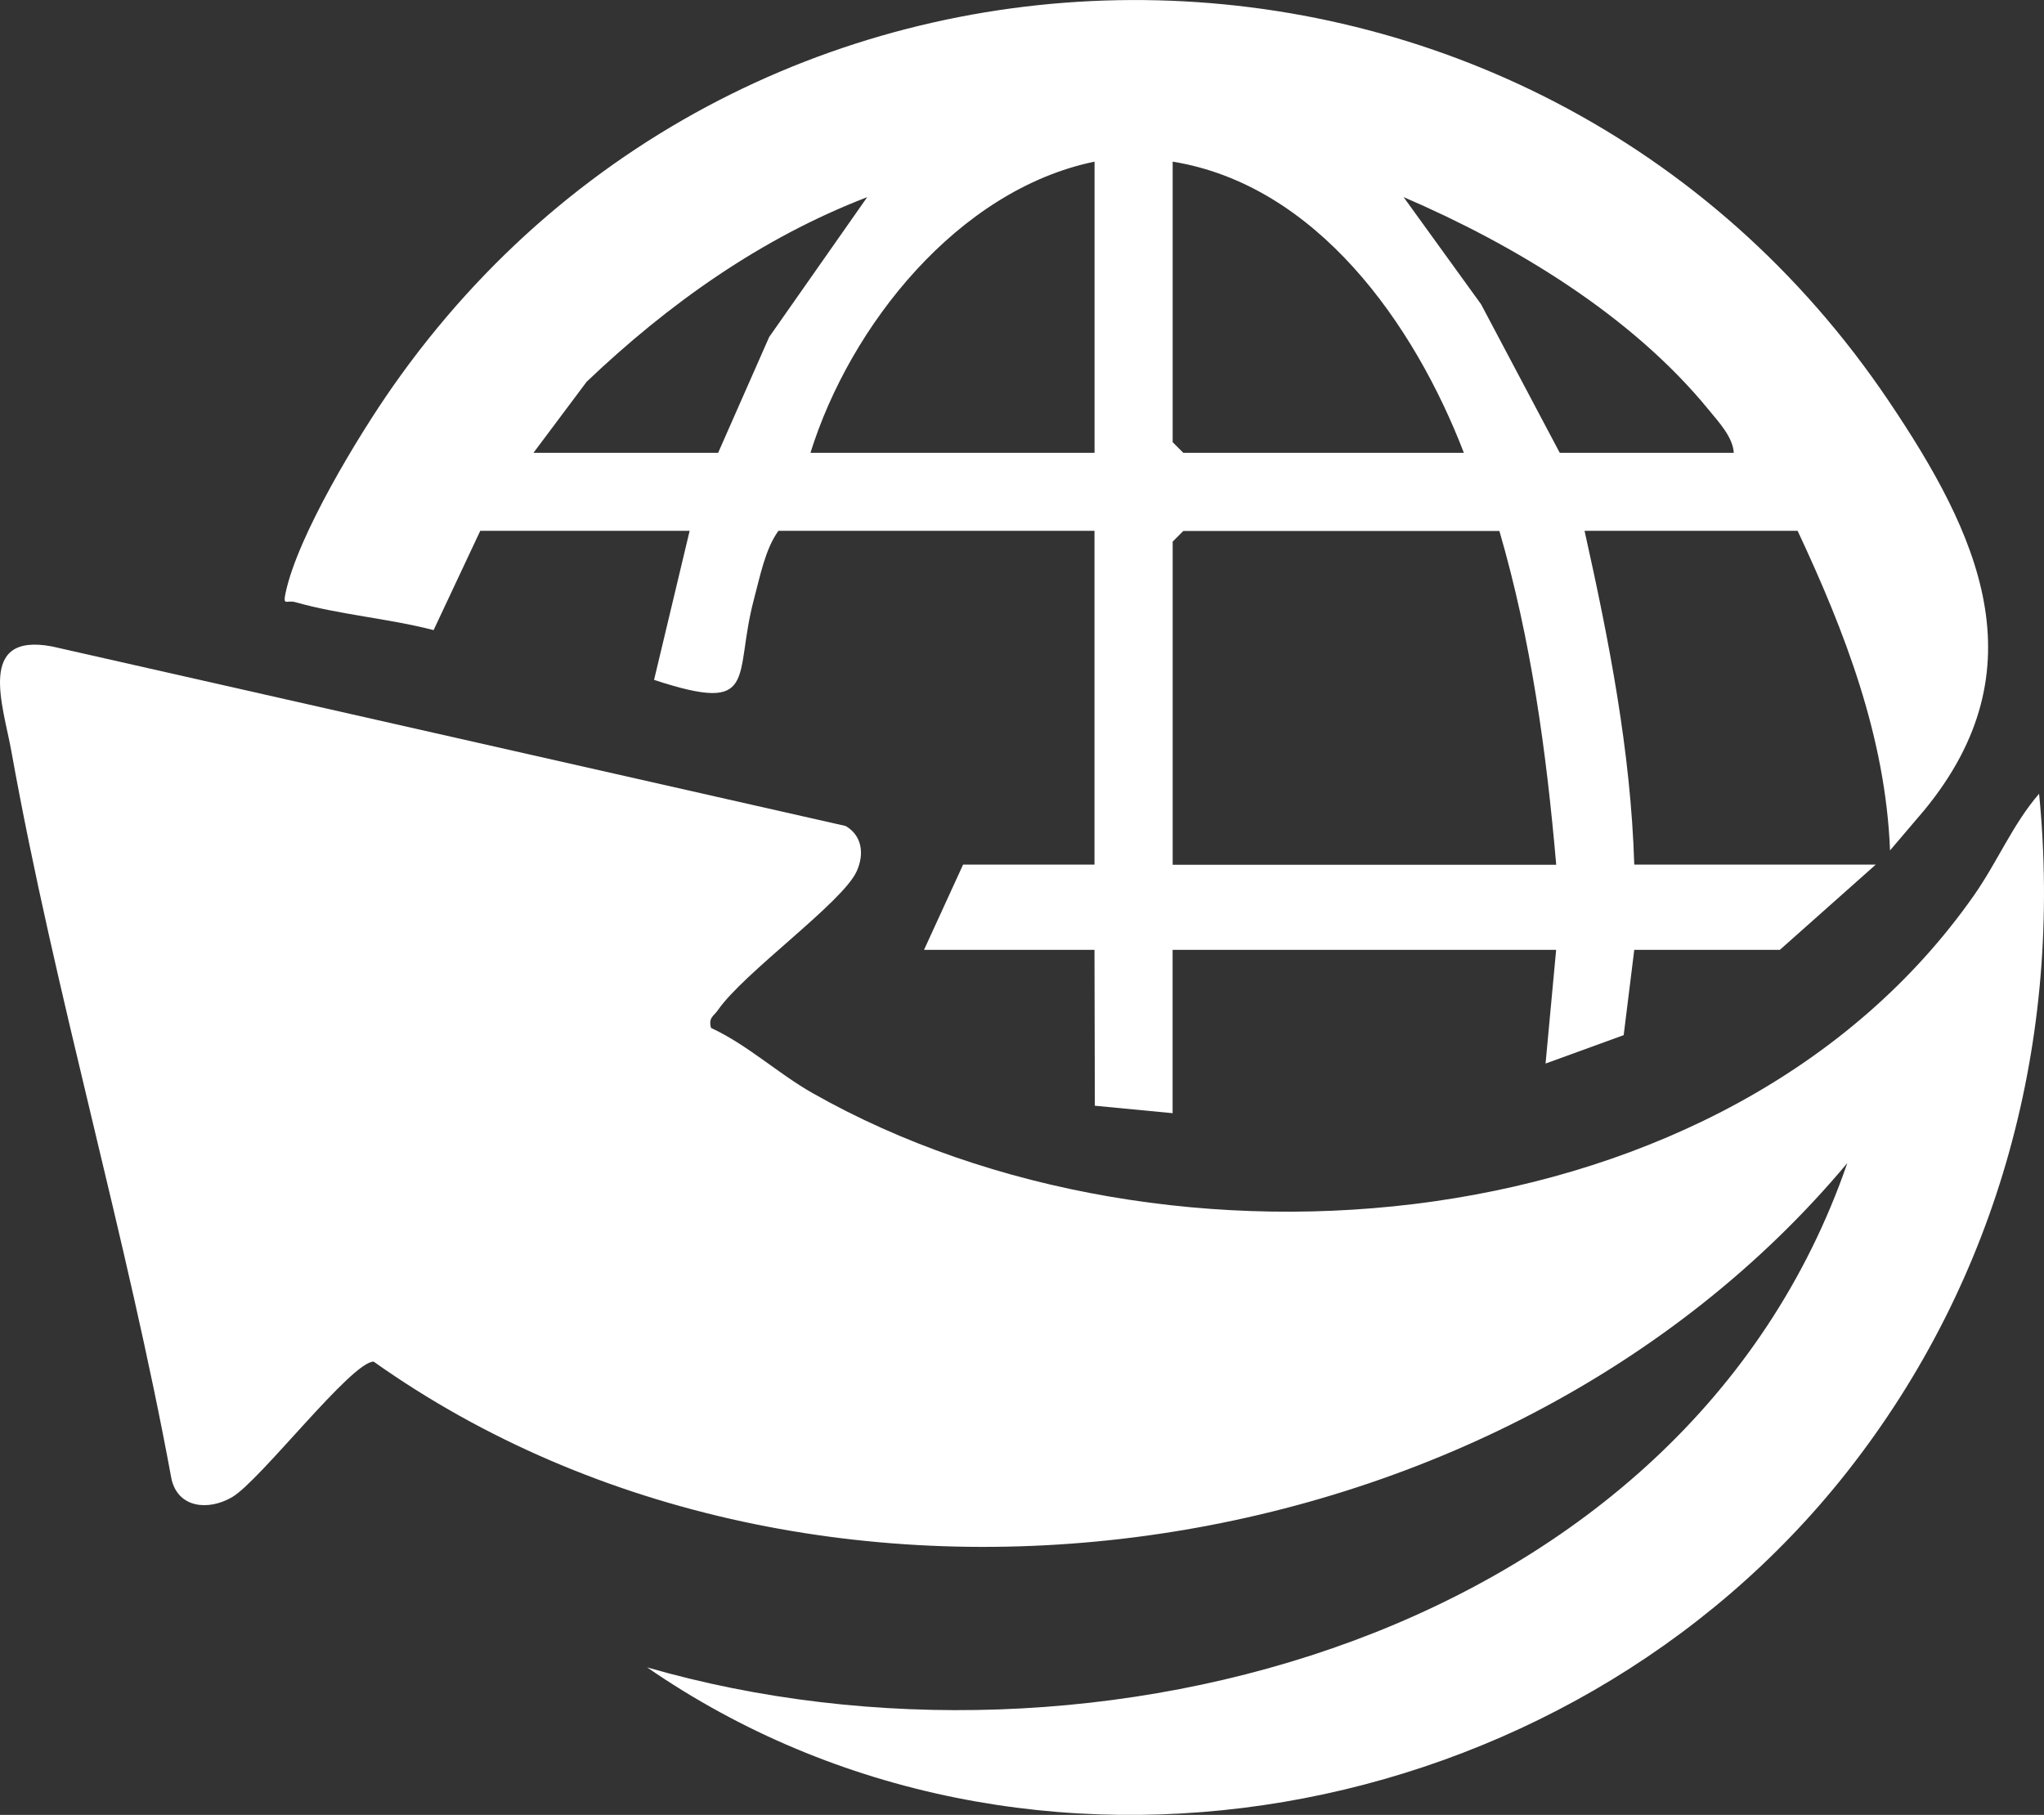
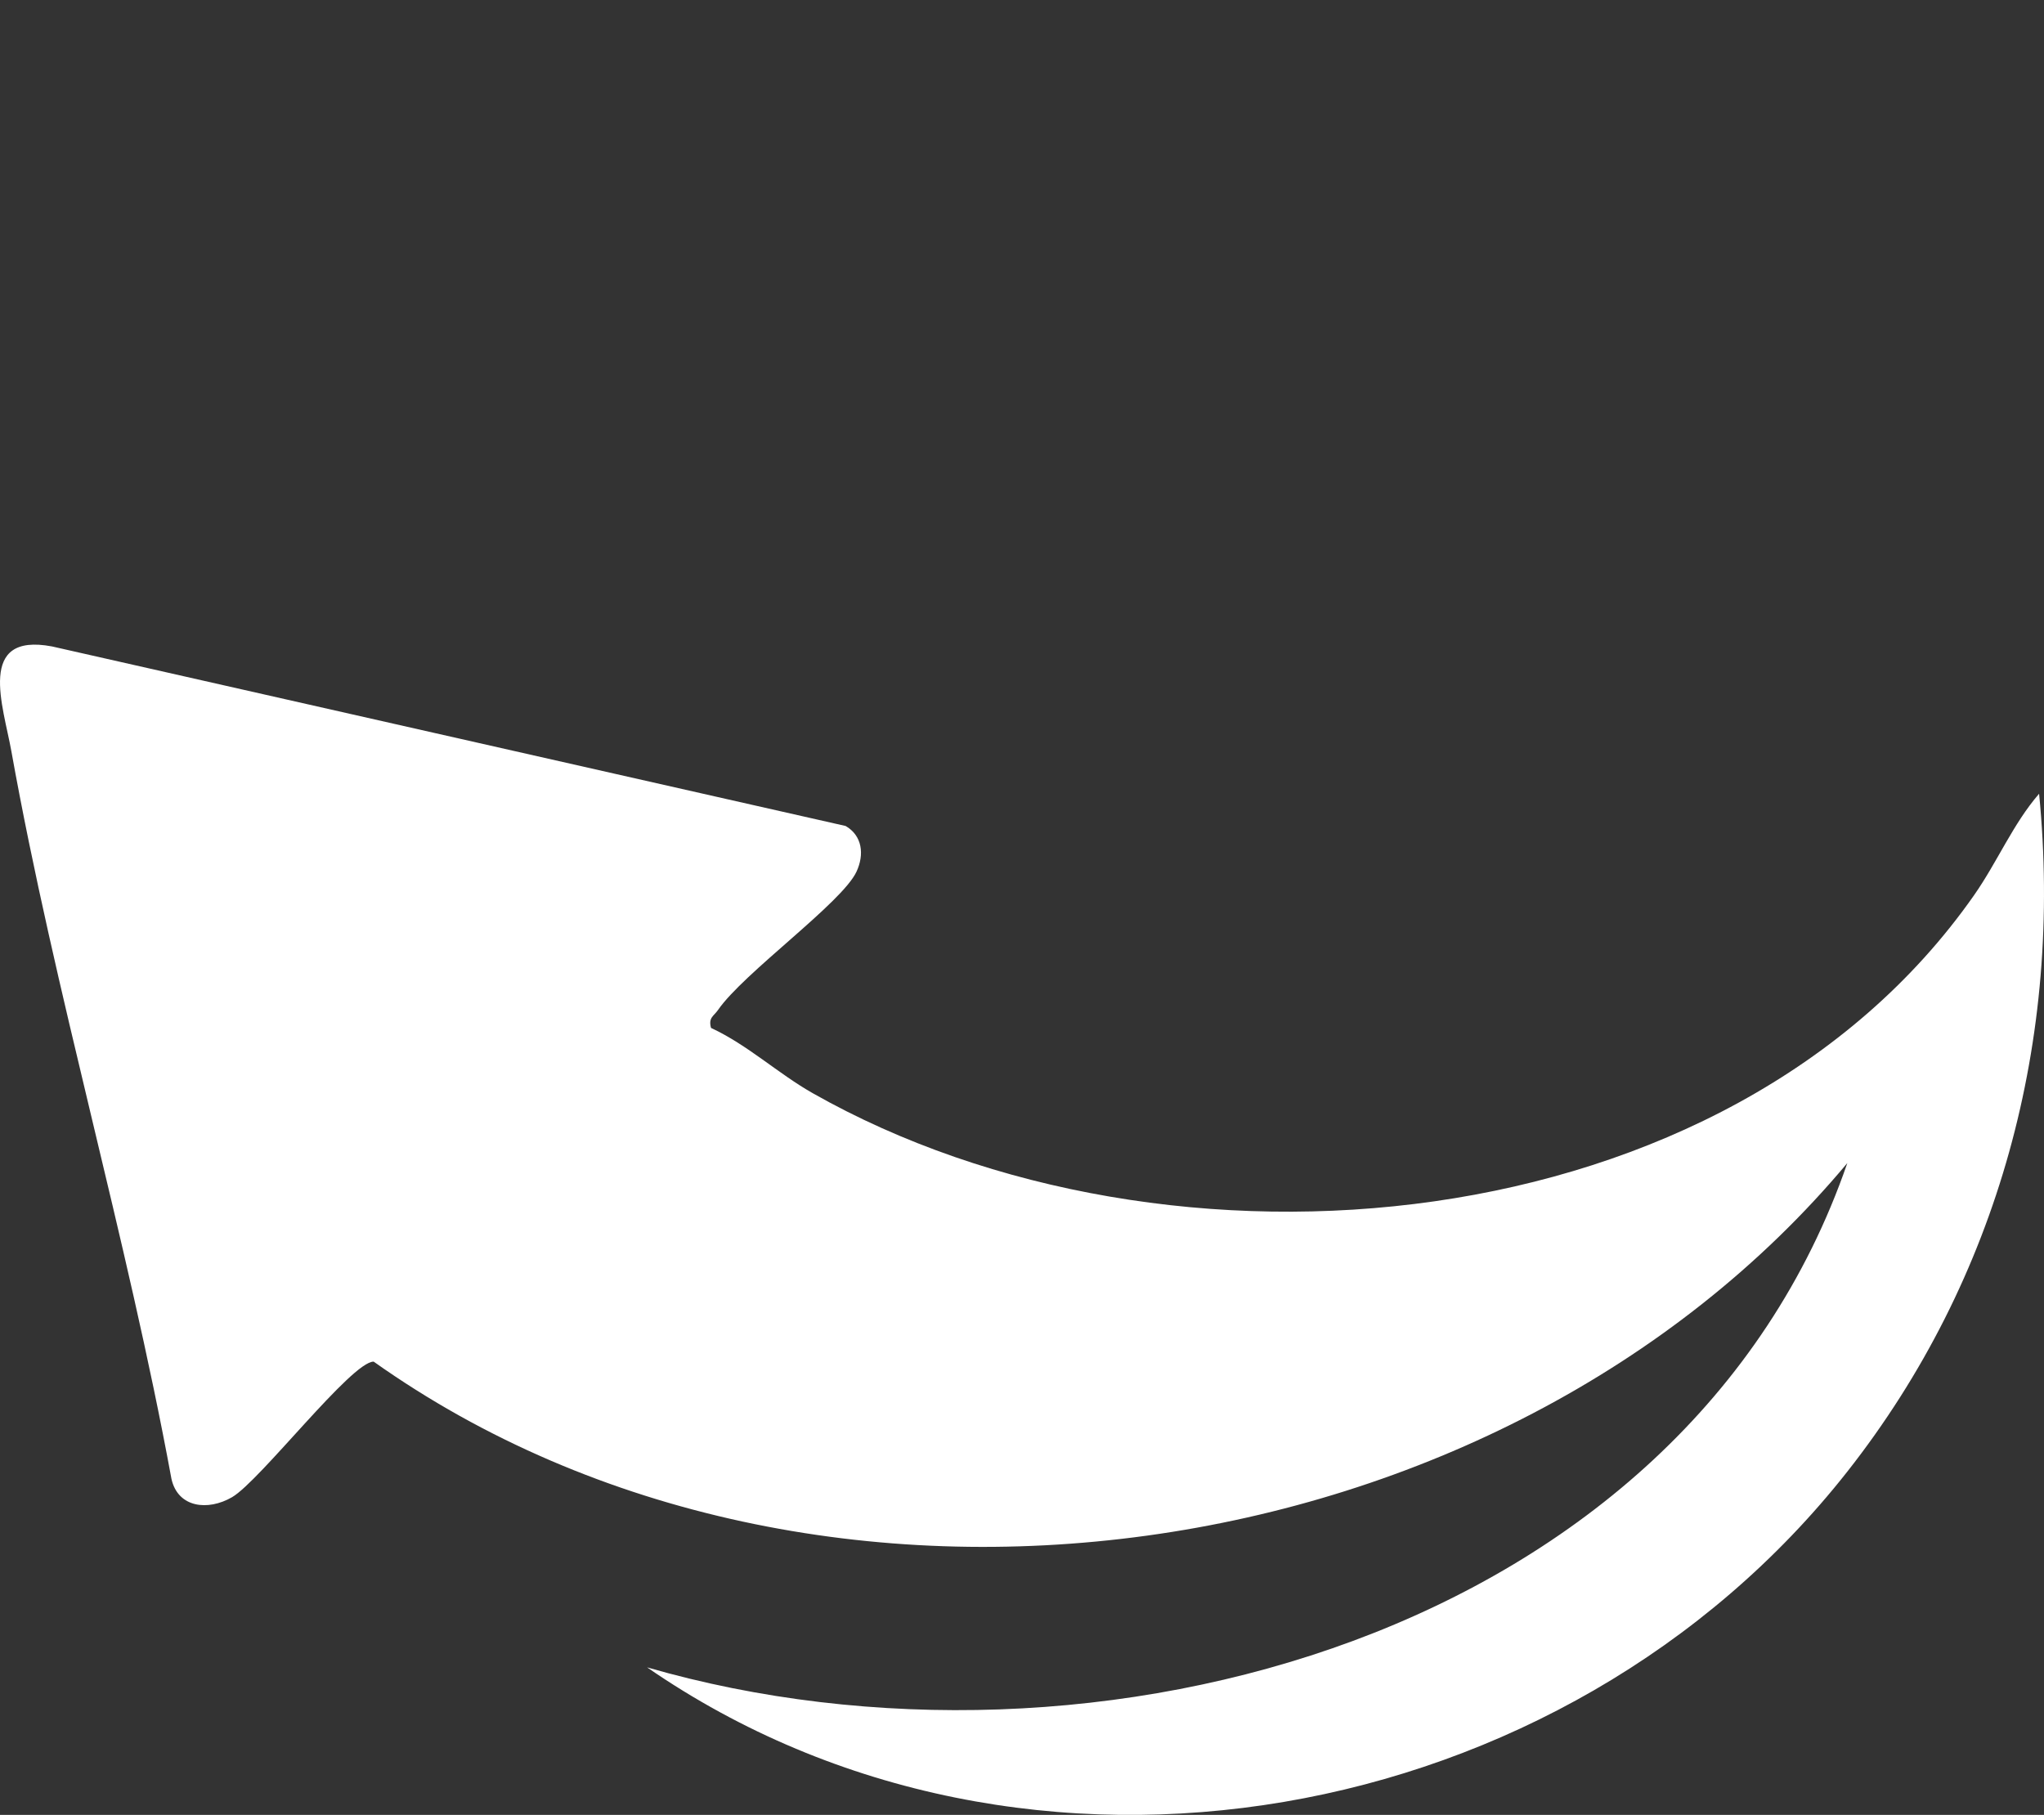
<svg xmlns="http://www.w3.org/2000/svg" id="OBJECTS" viewBox="0 0 287.79 255.54">
  <rect x="0" y="0" width="287.79" height="255.54" fill="#333333" stroke="none" />
  <defs>
    <style>
      .cls-1 {
        fill: #fff;
      }
    </style>
  </defs>
  <path class="cls-1" d="M100.12,144.74c5.15,2.39,9.4,6.4,14.32,9.19,50.02,28.35,128.89,21.52,163.49-27.86,3.31-4.73,5.48-10.05,9.17-14.31,3.37,34.42-5.6,68.26-27.02,95.47-39.67,50.41-115.57,64.38-168.97,27.54,62.7,18.12,146-4.38,168.99-71.01-48.8,58.38-145.08,72.21-207.49,27.96-3.11-.02-16,16.8-19.94,19.09-3.4,1.97-7.62,1.49-8.53-2.58C17.86,174.08,7.71,139.85,1.6,105.77c-1.13-6.33-4.96-16.76,5.72-14.75l111.74,25.28c2.36,1.37,2.66,4.02,1.53,6.44-2.04,4.39-15.91,14.25-19.51,19.49-.58.84-1.37,1.05-.97,2.5h.01Z" />
-   <path class="cls-1" d="M67.61,74.76l-6.56,13.96c-6.34-1.64-13.21-2.16-19.5-3.94-1.19-.34-1.77.66-1.32-1.39,1.74-8.05,10.2-22.01,15.06-28.95,51.45-73.53,160.56-72.28,210.62,2,12.64,18.75,21.48,37.64,5.02,57.64l-4.82,5.66c-.62-15.97-6.36-30.8-13.01-45h-30c3.45,15.47,6.51,31.06,7,47h34l-13.5,12h-20.5l-1.49,12.01-11,4,1.49-16.01h-54v23l-10.95-1.05-.05-21.95h-24l5.5-12h18.5v-47h-44.5c-1.87,2.58-2.6,6.48-3.43,9.57-2.97,11.1.91,16.34-14.08,11.42l5.01-20.99h-29.5v.02ZM154.11,22.76c-19.24,3.97-34.42,23.11-40,41h40V22.76ZM206.11,63.76c-6.97-18.12-20.7-37.7-41-41v39.5l1.5,1.5h39.5ZM101.11,63.76l7.19-16.31,13.8-19.69c-14.92,5.74-27.99,15.03-39.5,25.99l-7.49,10.01s26,0,26,0ZM244.11,63.76c-.12-2.21-2.14-4.36-3.49-6.01-10.86-13.33-27.4-23.29-43-30l10.91,15.09,11.08,20.92h24.5ZM211.11,74.76h-44.5l-1.5,1.5v45.5h54c-1.38-15.93-3.53-31.65-8-47Z" />
</svg>